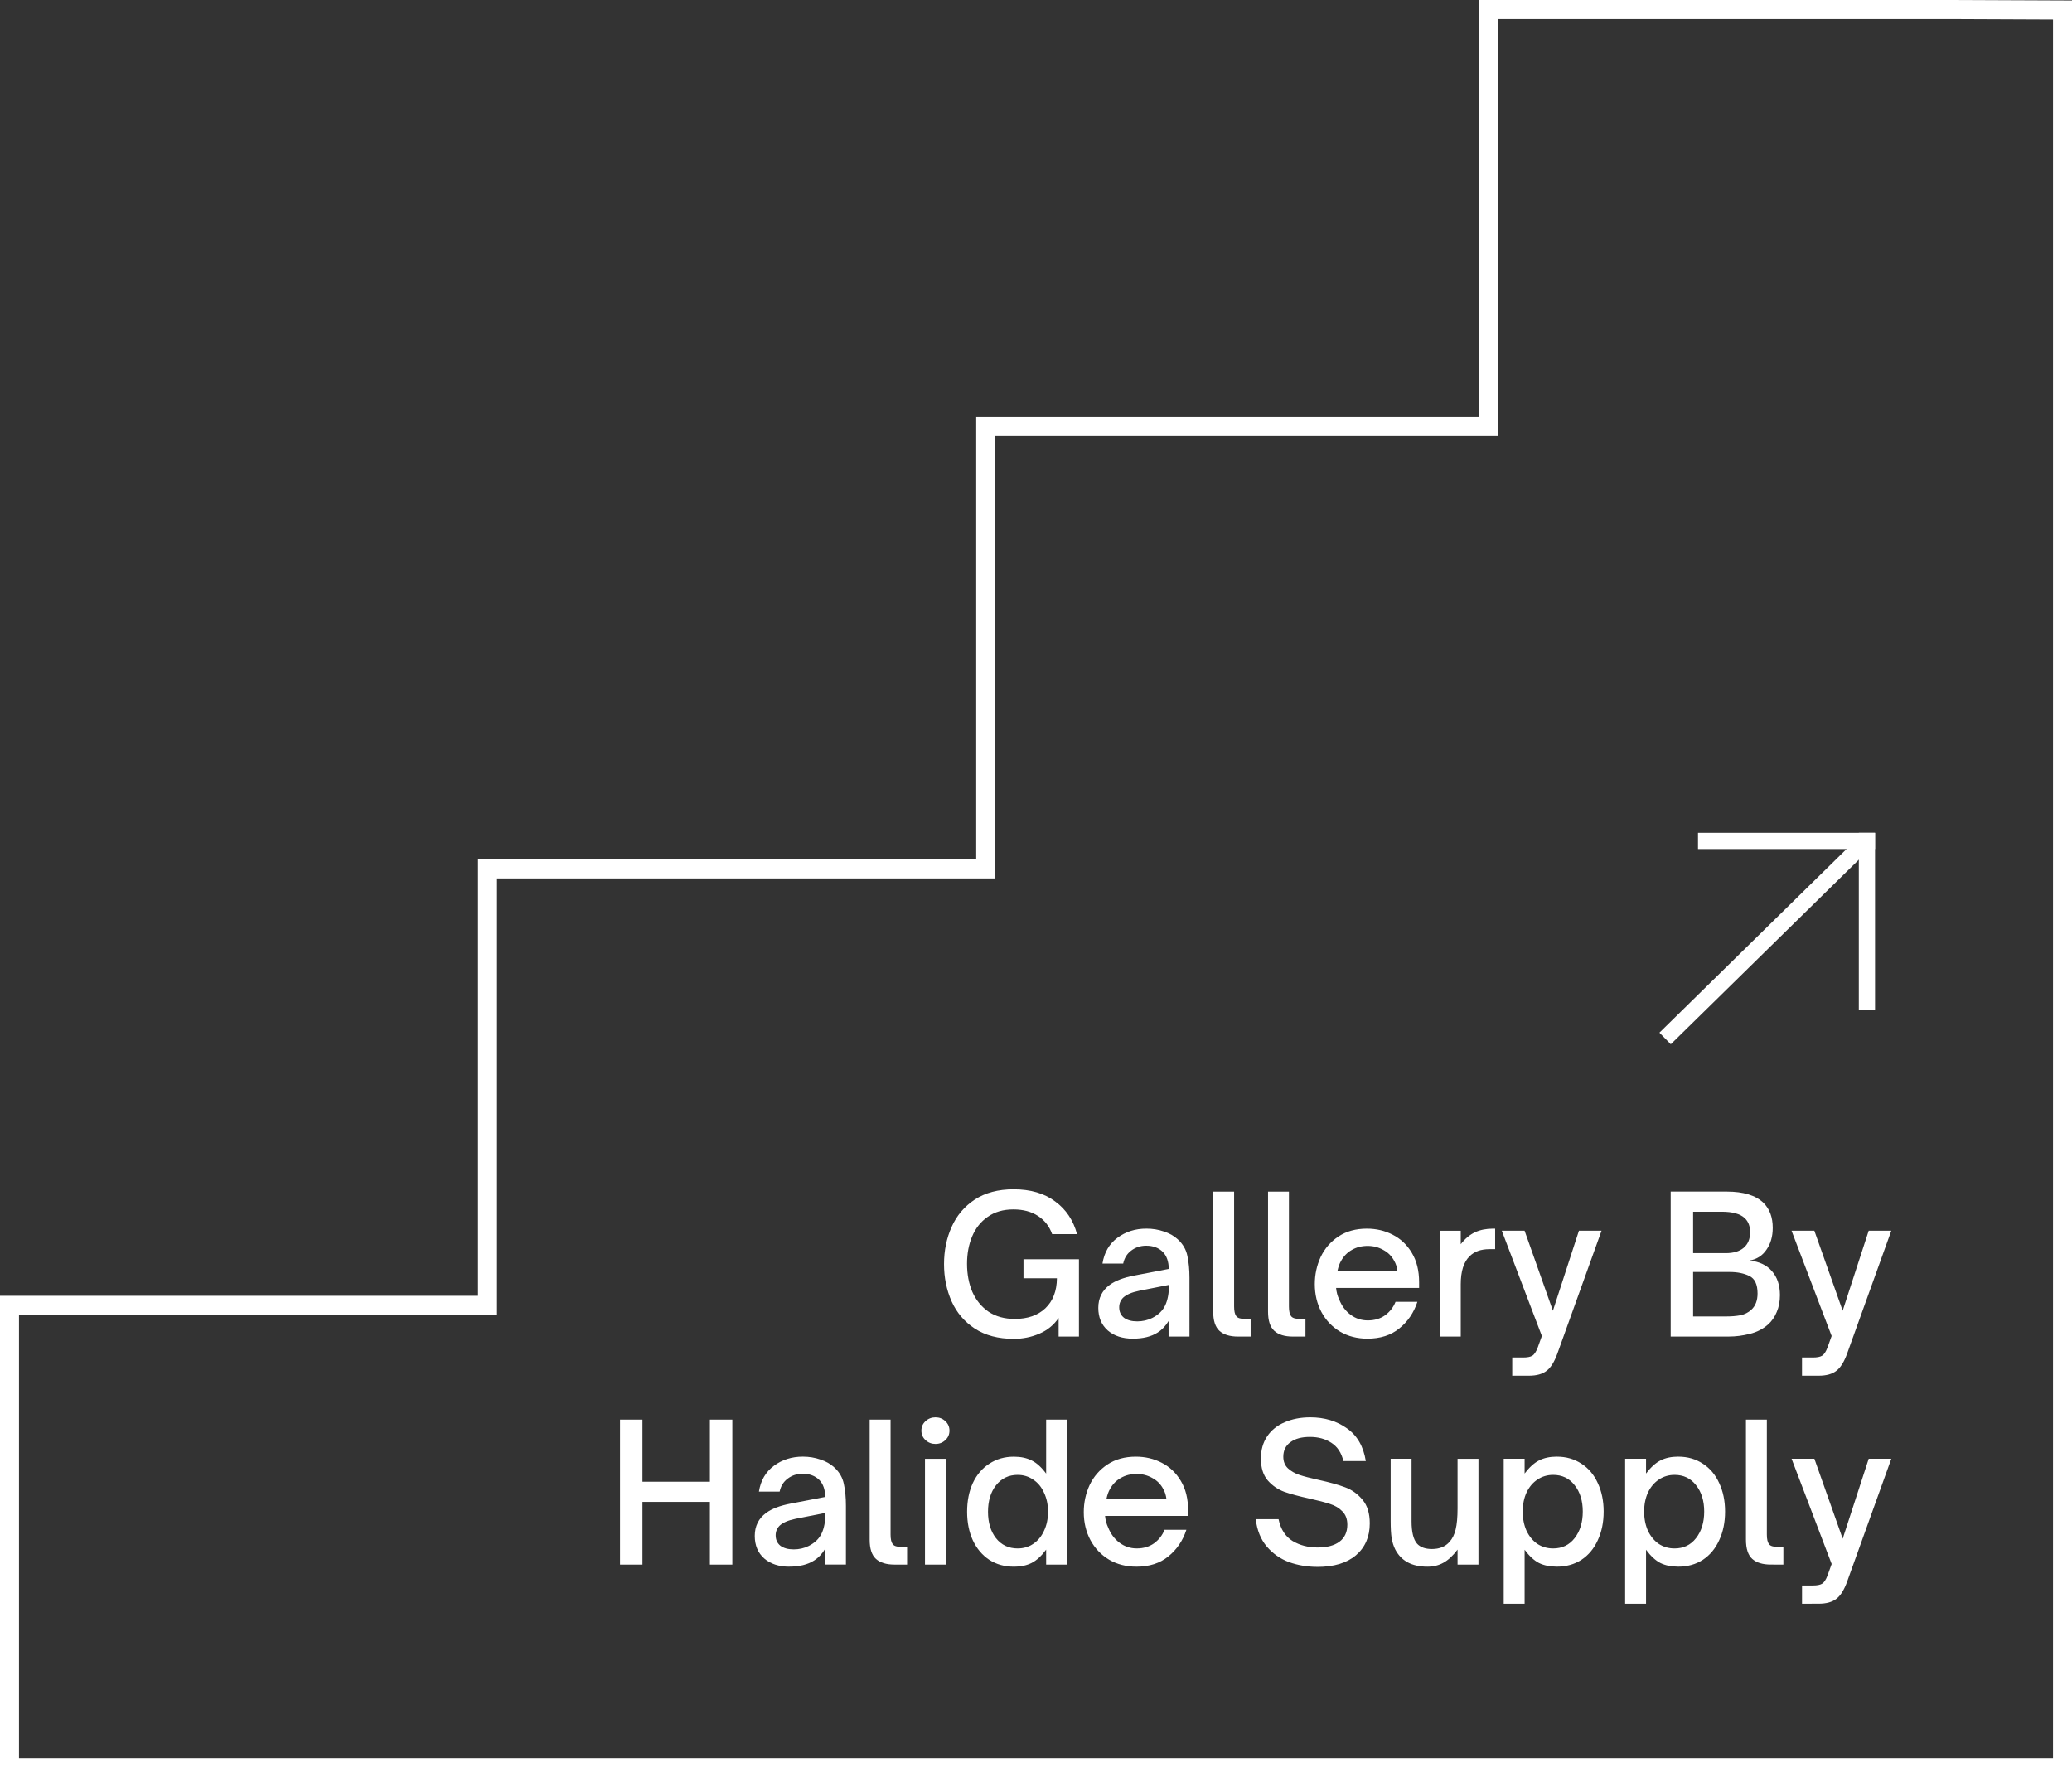
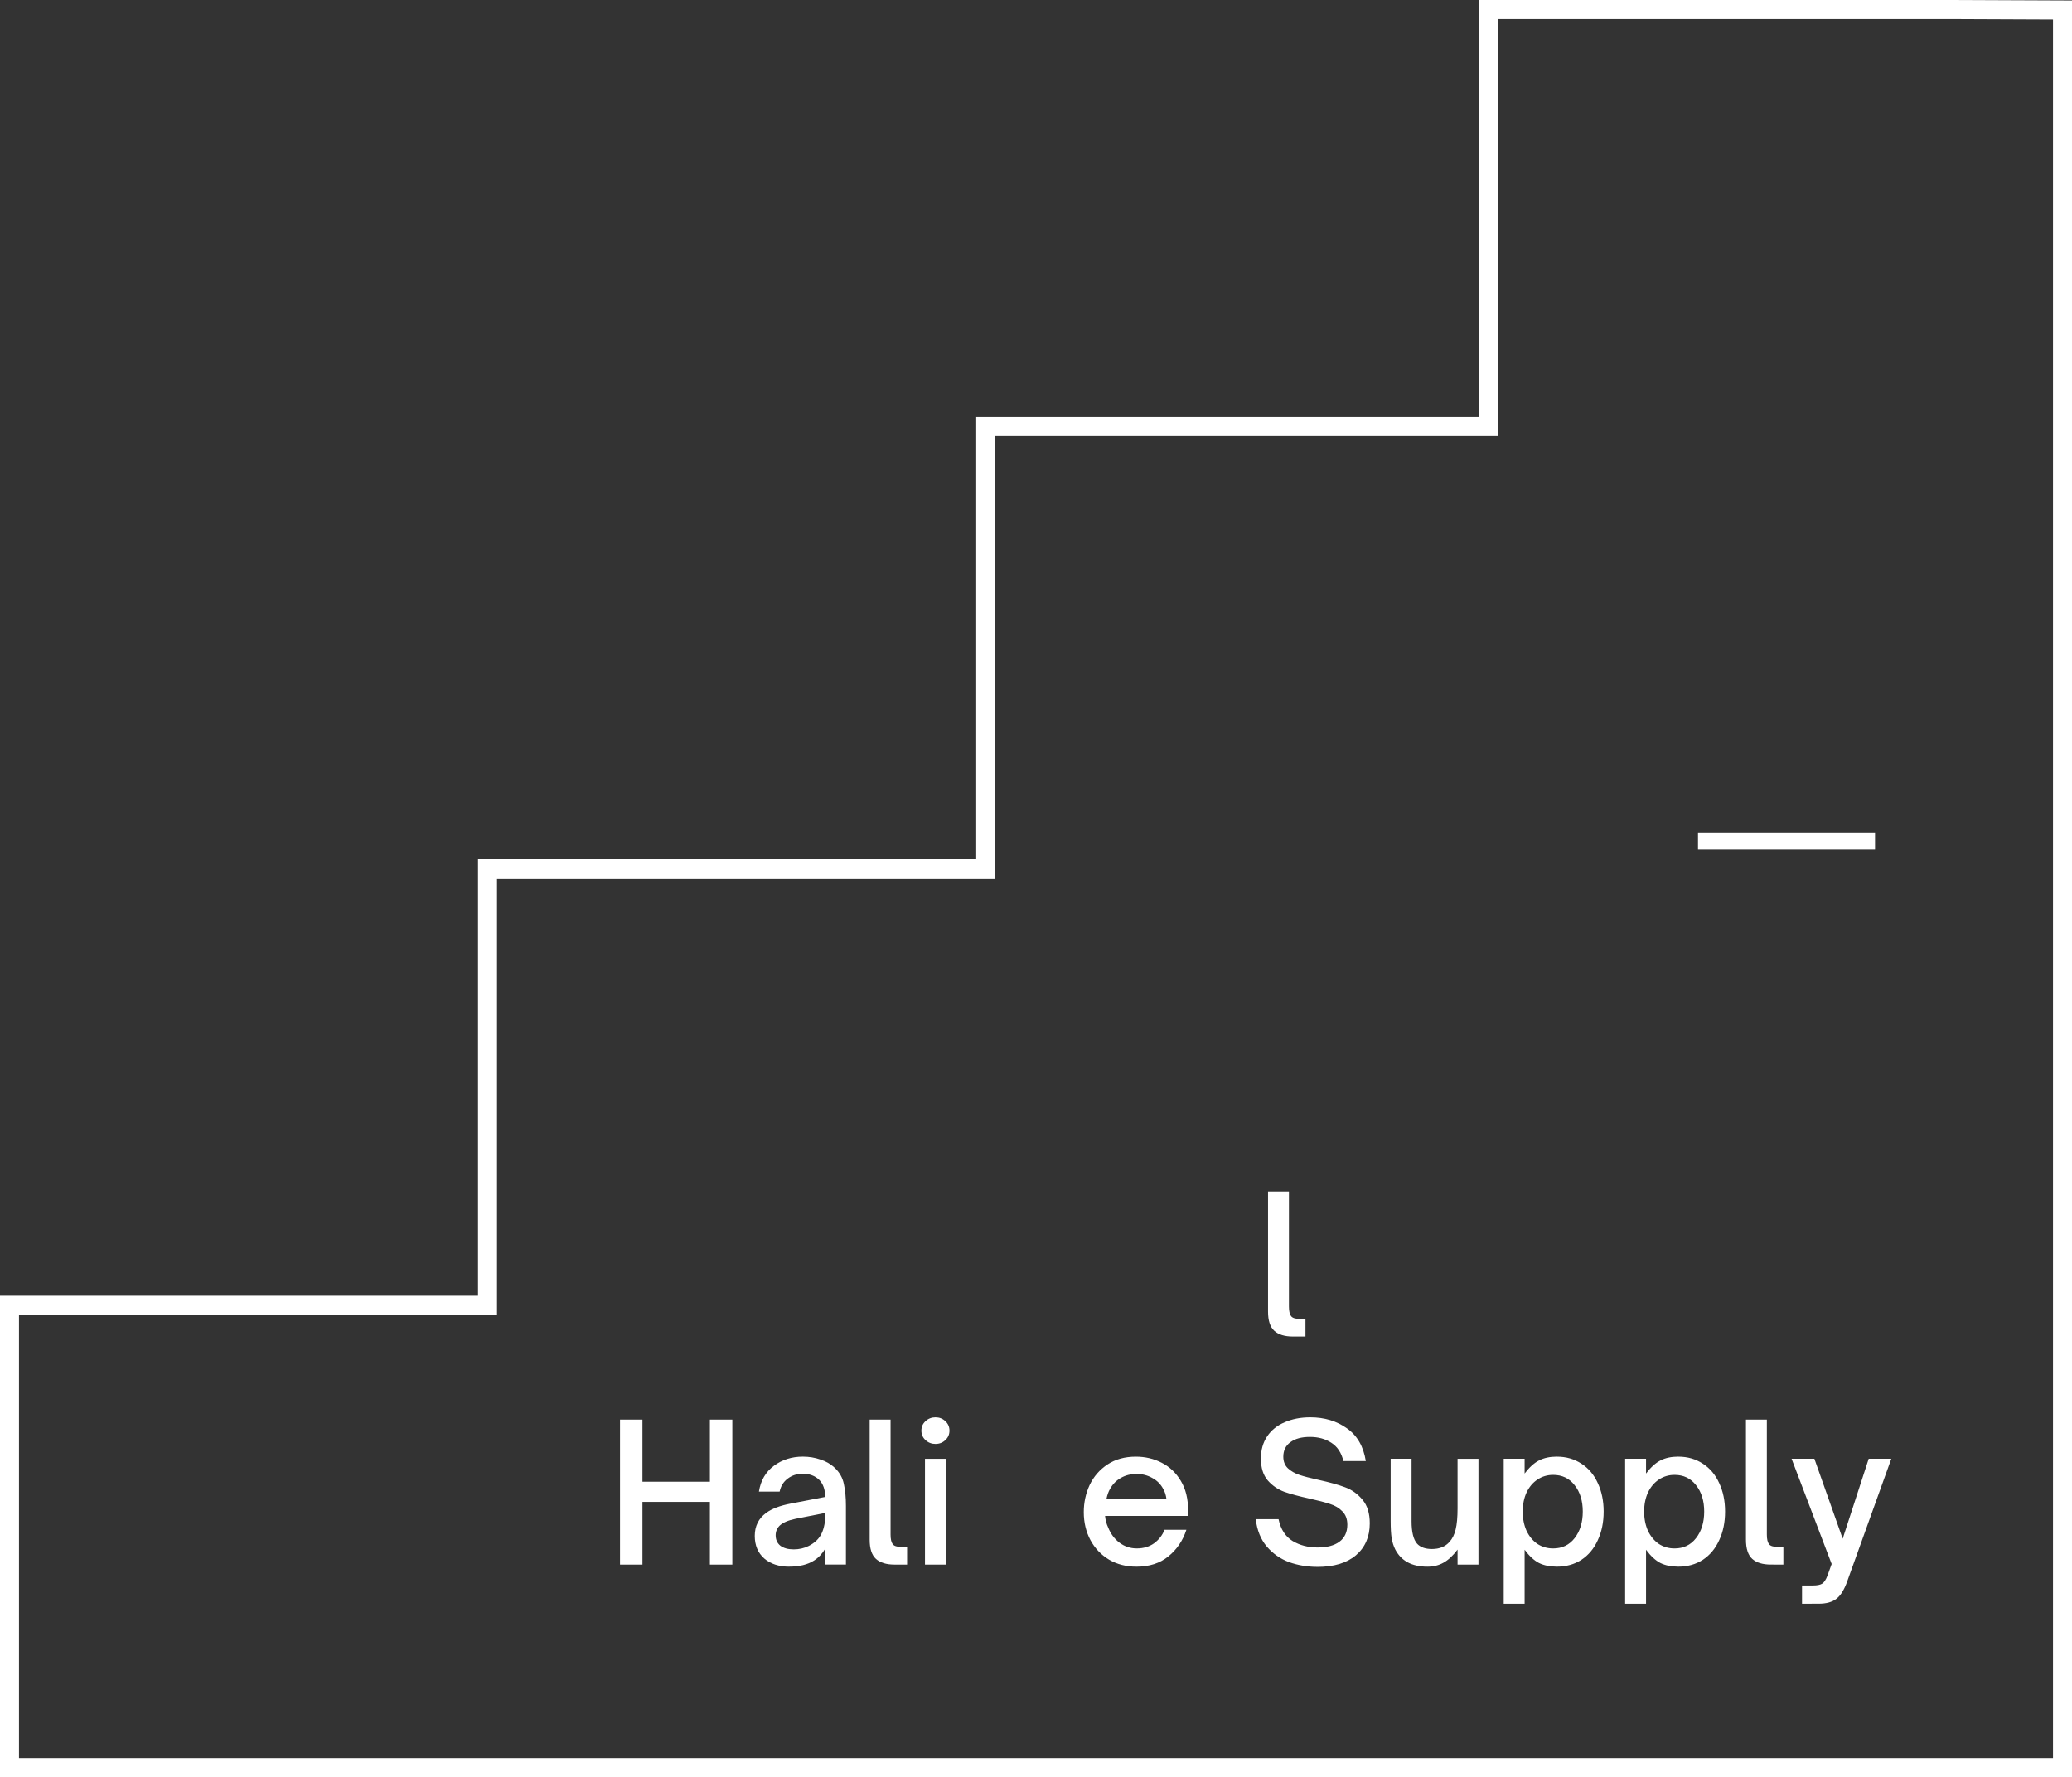
<svg xmlns="http://www.w3.org/2000/svg" xmlns:ns1="http://sodipodi.sourceforge.net/DTD/sodipodi-0.dtd" xmlns:ns2="http://www.inkscape.org/namespaces/inkscape" id="Layer_1" data-name="Layer 1" viewBox="0 0 89.42 76.69" version="1.1" width="89.42" height="76.69" ns1:docname="logo.svg" ns2:version="1.4.2 (ebf0e940d0, 2025-05-08)">
  <rect x="0" y="0" width="89.42" height="76.69" fill="#333333" stroke="none" />
  <ns1:namedview id="namedview1" pagecolor="#ffffff" bordercolor="#666666" borderopacity="1.0" ns2:showpageshadow="2" ns2:pageopacity="0.0" ns2:pagecheckerboard="0" ns2:deskcolor="#d1d1d1" ns2:zoom="3.0773242" ns2:cx="45.006633" ns2:cy="38.345001" ns2:window-width="1078" ns2:window-height="991" ns2:window-x="26" ns2:window-y="23" ns2:window-maximized="0" ns2:current-layer="Layer_1" />
  <defs id="defs1">
    <style id="style1">
      .cls-1 {
        stroke-linecap: square;
        stroke-width: .7px;
      }

      .cls-1, .cls-2 {
        fill: none;
        stroke: #231f20;
        stroke-miterlimit: 10;
      }

      .cls-2 {
        stroke-width: .82px;
      }

      .cls-3 {
        fill: #231f20;
        font-family: OpenSauceOne-Medium, 'Open Sauce One';
        font-size: 8.2px;
        font-weight: 500;
      }

      .cls-4 {
        letter-spacing: -.02em;
      }
    </style>
  </defs>
  <g id="text6" class="cls-3" style="font-weight:500;font-size:8.2px;font-family:OpenSauceOne-Medium, 'Open Sauce One';fill:#ffffff" aria-label="Gallery ByHalide Supply">
-     <path d="m 43.75,57.778 q -1,0 -1.681,-0.443 -0.672,-0.443 -1,-1.173 -0.328,-0.738 -0.328,-1.607 0,-0.877 0.328,-1.607 0.328,-0.738 1,-1.181 0.681,-0.443 1.673,-0.443 1.099,0 1.796,0.525 0.705,0.517 0.943,1.41 h -1.074 q -0.18,-0.508 -0.615,-0.787 -0.426,-0.279 -1.058,-0.279 -0.656,0 -1.107,0.32 -0.451,0.312 -0.672,0.845 -0.221,0.525 -0.221,1.181 0,0.672 0.23,1.214 0.238,0.533 0.697,0.853 0.467,0.312 1.132,0.312 0.836,0 1.32,-0.459 0.492,-0.467 0.5,-1.296 h -1.443 v -0.82 h 2.394 V 57.68 h -0.877 v -0.804 q -0.312,0.459 -0.836,0.681 -0.517,0.221 -1.099,0.221 z m 5.141,-0.008 q -0.672,0 -1.082,-0.353 -0.41,-0.361 -0.41,-0.976 0,-0.631 0.492,-0.992 0.369,-0.271 1.058,-0.402 l 1.492,-0.287 q -0.008,-0.476 -0.254,-0.73 -0.271,-0.271 -0.722,-0.271 -0.369,0 -0.648,0.213 -0.271,0.205 -0.344,0.558 h -0.894 q 0.115,-0.722 0.648,-1.115 0.533,-0.394 1.246,-0.394 0.402,0 0.754,0.123 0.361,0.115 0.607,0.344 0.328,0.303 0.41,0.713 0.09,0.41 0.09,0.943 V 57.68 h -0.902 v -0.672 q -0.189,0.32 -0.476,0.5 -0.41,0.262 -1.066,0.262 z m 0.18,-0.746 q 0.361,0 0.656,-0.148 0.402,-0.205 0.558,-0.541 0.164,-0.344 0.164,-0.886 l -1.287,0.254 q -0.476,0.098 -0.689,0.295 -0.172,0.172 -0.172,0.418 0,0.287 0.205,0.451 0.213,0.156 0.566,0.156 z m 4.362,0.656 q -0.533,0 -0.804,-0.246 -0.271,-0.246 -0.271,-0.828 v -5.182 h 0.902 v 4.961 q 0,0.287 0.09,0.41 0.09,0.123 0.369,0.123 h 0.254 V 57.68 Z" id="path1" style="fill:#ffffff" />
    <path style="letter-spacing:-0.02em;fill:#ffffff" d="m 55.799,57.68 q -0.533,0 -0.804,-0.246 -0.271,-0.246 -0.271,-0.828 v -5.182 h 0.902 v 4.961 q 0,0.287 0.09,0.41 0.09,0.123 0.369,0.123 h 0.254 V 57.68 Z" id="path2" />
-     <path d="m 59.014,57.77 q -0.664,0 -1.181,-0.303 -0.517,-0.312 -0.804,-0.845 -0.287,-0.541 -0.287,-1.205 0,-0.623 0.254,-1.173 0.262,-0.549 0.771,-0.886 0.508,-0.336 1.222,-0.336 0.607,0 1.115,0.262 0.517,0.262 0.828,0.787 0.312,0.517 0.312,1.263 v 0.246 h -3.583 q 0.025,0.271 0.131,0.492 0.164,0.418 0.492,0.664 0.328,0.246 0.746,0.246 0.435,0 0.746,-0.221 0.312,-0.23 0.451,-0.582 h 0.943 q -0.23,0.705 -0.779,1.148 -0.541,0.443 -1.378,0.443 z m 1.296,-2.919 q -0.033,-0.254 -0.139,-0.435 -0.164,-0.312 -0.476,-0.476 -0.303,-0.172 -0.672,-0.172 -0.385,0 -0.681,0.172 -0.295,0.164 -0.467,0.476 -0.098,0.164 -0.156,0.435 z m 1.829,2.829 v -4.567 h 0.902 v 0.582 q 0.279,-0.361 0.615,-0.517 0.336,-0.156 0.779,-0.156 h 0.09 v 0.886 h -0.246 q -0.549,0 -0.853,0.303 -0.385,0.369 -0.385,1.214 v 2.255 z m 3.124,1.689 V 58.582 h 0.467 q 0.271,0 0.394,-0.074 0.131,-0.074 0.238,-0.353 l 0.18,-0.5 -1.73,-4.543 h 0.984 l 1.222,3.452 1.123,-3.452 h 0.976 l -1.902,5.289 q -0.197,0.549 -0.467,0.754 -0.271,0.213 -0.763,0.213 z M 72.101,57.68 v -6.257 h 2.419 q 1.082,0 1.583,0.484 0.402,0.394 0.402,1.082 0,0.558 -0.271,0.943 -0.262,0.385 -0.73,0.467 0.631,0.066 0.968,0.459 0.344,0.394 0.344,1.033 0,0.41 -0.139,0.73 -0.131,0.32 -0.369,0.533 -0.328,0.295 -0.795,0.41 -0.459,0.115 -0.894,0.115 z m 2.378,-3.6 q 0.5,0 0.771,-0.23 0.279,-0.238 0.279,-0.672 0,-0.394 -0.238,-0.615 -0.295,-0.271 -0.984,-0.271 h -1.238 v 1.788 z m 0.025,2.731 q 0.328,0 0.599,-0.049 0.279,-0.057 0.476,-0.238 0.271,-0.246 0.271,-0.705 0,-0.582 -0.353,-0.754 -0.353,-0.172 -0.845,-0.172 h -1.583 v 1.919 z m 3.264,2.558 V 58.582 h 0.467 q 0.271,0 0.394,-0.074 0.131,-0.074 0.238,-0.353 l 0.18,-0.5 -1.73,-4.543 h 0.984 l 1.222,3.452 1.123,-3.452 h 0.976 l -1.902,5.289 q -0.197,0.549 -0.467,0.754 -0.271,0.213 -0.763,0.213 z" id="path3" style="fill:#ffffff" />
    <path d="m 27.726,67.52 h -0.968 v -6.257 h 0.968 v 2.681 h 2.911 v -2.681 h 0.968 v 6.257 h -0.968 v -2.706 h -2.911 z m 6.339,0.09 q -0.672,0 -1.082,-0.353 -0.41,-0.361 -0.41,-0.976 0,-0.631 0.492,-0.992 0.369,-0.271 1.058,-0.402 l 1.492,-0.287 q -0.008,-0.476 -0.254,-0.73 -0.271,-0.271 -0.722,-0.271 -0.369,0 -0.648,0.213 -0.271,0.205 -0.344,0.558 h -0.894 q 0.115,-0.722 0.648,-1.115 0.533,-0.394 1.246,-0.394 0.402,0 0.754,0.123 0.361,0.115 0.607,0.344 0.328,0.303 0.41,0.713 0.09,0.41 0.09,0.943 v 2.534 h -0.902 v -0.672 q -0.189,0.32 -0.476,0.5 -0.41,0.262 -1.066,0.262 z m 0.18,-0.746 q 0.361,0 0.656,-0.148 0.402,-0.205 0.558,-0.541 0.164,-0.344 0.164,-0.886 l -1.287,0.254 q -0.476,0.098 -0.689,0.295 -0.172,0.172 -0.172,0.418 0,0.287 0.205,0.451 0.213,0.156 0.566,0.156 z m 4.362,0.656 q -0.533,0 -0.804,-0.246 -0.271,-0.246 -0.271,-0.828 v -5.182 h 0.902 v 4.961 q 0,0.287 0.09,0.41 0.09,0.123 0.369,0.123 h 0.254 v 0.763 z m 2.214,0 h -0.902 v -4.567 h 0.902 z m -0.451,-5.207 q -0.246,0 -0.426,-0.164 -0.18,-0.164 -0.18,-0.41 0,-0.246 0.18,-0.41 0.18,-0.164 0.426,-0.164 0.254,0 0.426,0.164 0.18,0.164 0.18,0.41 0,0.246 -0.18,0.41 -0.172,0.164 -0.426,0.164 z" id="path4" style="fill:#ffffff" />
-     <path style="letter-spacing:-0.02em;fill:#ffffff" d="m 43.754,67.61 q -0.599,0 -1.058,-0.295 -0.459,-0.303 -0.713,-0.845 -0.246,-0.541 -0.246,-1.23 0,-0.697 0.246,-1.238 0.254,-0.541 0.713,-0.836 0.459,-0.303 1.058,-0.303 0.451,0 0.771,0.164 0.32,0.156 0.623,0.566 v -2.329 h 0.902 v 6.257 h -0.902 v -0.648 q -0.303,0.41 -0.623,0.574 -0.32,0.164 -0.771,0.164 z m 0.164,-0.787 q 0.377,0 0.672,-0.197 0.303,-0.205 0.467,-0.566 0.172,-0.361 0.172,-0.82 0,-0.459 -0.172,-0.82 -0.164,-0.369 -0.467,-0.566 -0.295,-0.205 -0.672,-0.205 -0.582,0 -0.935,0.451 -0.344,0.443 -0.344,1.14 0,0.697 0.344,1.14 0.353,0.443 0.935,0.443 z" id="path5" />
    <path d="m 49.044,67.61 q -0.664,0 -1.181,-0.303 -0.517,-0.312 -0.804,-0.845 -0.287,-0.541 -0.287,-1.205 0,-0.623 0.254,-1.173 0.262,-0.549 0.771,-0.886 0.508,-0.336 1.222,-0.336 0.607,0 1.115,0.262 0.517,0.262 0.828,0.787 0.312,0.517 0.312,1.263 v 0.246 h -3.583 q 0.025,0.271 0.131,0.492 0.164,0.418 0.492,0.664 0.328,0.246 0.746,0.246 0.435,0 0.746,-0.221 0.312,-0.23 0.451,-0.582 h 0.943 q -0.23,0.705 -0.779,1.148 -0.541,0.443 -1.378,0.443 z m 1.296,-2.919 q -0.033,-0.254 -0.139,-0.435 -0.164,-0.312 -0.476,-0.476 -0.303,-0.172 -0.672,-0.172 -0.385,0 -0.681,0.172 -0.295,0.164 -0.467,0.476 -0.098,0.164 -0.156,0.435 z m 6.511,2.927 q -0.648,0 -1.222,-0.205 -0.566,-0.213 -0.959,-0.672 -0.394,-0.467 -0.476,-1.181 h 0.984 q 0.139,0.656 0.607,0.943 0.467,0.279 1.082,0.279 0.599,0 0.935,-0.246 0.344,-0.254 0.344,-0.738 0,-0.361 -0.213,-0.574 -0.213,-0.221 -0.533,-0.32 -0.32,-0.107 -0.877,-0.23 -0.681,-0.148 -1.099,-0.295 -0.418,-0.156 -0.713,-0.492 -0.295,-0.344 -0.295,-0.943 0,-0.558 0.271,-0.959 0.271,-0.402 0.754,-0.607 0.484,-0.213 1.107,-0.213 0.918,0 1.583,0.476 0.664,0.467 0.812,1.41 h -0.968 q -0.123,-0.533 -0.517,-0.787 -0.385,-0.254 -0.927,-0.254 -0.541,0 -0.845,0.23 -0.303,0.221 -0.303,0.623 0,0.312 0.197,0.5 0.205,0.189 0.5,0.287 0.295,0.098 0.82,0.213 0.713,0.156 1.148,0.32 0.443,0.164 0.754,0.541 0.312,0.369 0.312,1.017 0,0.869 -0.599,1.378 -0.59,0.5 -1.665,0.5 z m 4.748,-0.008 q -1,0 -1.386,-0.746 -0.107,-0.213 -0.156,-0.492 -0.041,-0.279 -0.041,-0.73 v -2.69 h 0.902 v 2.698 q 0,0.697 0.238,0.968 0.213,0.23 0.64,0.23 0.492,0 0.763,-0.312 0.18,-0.197 0.262,-0.533 0.082,-0.336 0.082,-0.91 v -2.14 h 0.902 v 4.567 h -0.902 v -0.648 q -0.295,0.394 -0.607,0.566 -0.303,0.172 -0.697,0.172 z m 5.592,-4.748 q 0.599,0 1.058,0.303 0.459,0.295 0.705,0.836 0.254,0.541 0.254,1.23 0,0.697 -0.254,1.238 -0.246,0.541 -0.705,0.845 -0.459,0.295 -1.058,0.295 -0.451,0 -0.771,-0.156 -0.32,-0.164 -0.623,-0.574 v 2.329 h -0.902 v -6.257 h 0.902 v 0.64 q 0.303,-0.402 0.623,-0.566 0.32,-0.164 0.771,-0.164 z m -0.164,0.787 q -0.377,0 -0.681,0.205 -0.295,0.197 -0.467,0.558 -0.164,0.361 -0.164,0.82 0,0.459 0.164,0.828 0.172,0.361 0.467,0.566 0.303,0.197 0.681,0.197 0.582,0 0.927,-0.443 0.353,-0.451 0.353,-1.148 0,-0.697 -0.353,-1.14 -0.344,-0.443 -0.927,-0.443 z m 5.404,-0.787 q 0.599,0 1.058,0.303 0.459,0.295 0.705,0.836 0.254,0.541 0.254,1.23 0,0.697 -0.254,1.238 -0.246,0.541 -0.705,0.845 -0.459,0.295 -1.058,0.295 -0.451,0 -0.771,-0.156 -0.32,-0.164 -0.623,-0.574 v 2.329 h -0.902 v -6.257 h 0.902 v 0.64 q 0.303,-0.402 0.623,-0.566 0.32,-0.164 0.771,-0.164 z m -0.164,0.787 q -0.377,0 -0.681,0.205 -0.295,0.197 -0.467,0.558 -0.164,0.361 -0.164,0.82 0,0.459 0.164,0.828 0.172,0.361 0.467,0.566 0.303,0.197 0.681,0.197 0.582,0 0.927,-0.443 0.353,-0.451 0.353,-1.148 0,-0.697 -0.353,-1.14 -0.344,-0.443 -0.927,-0.443 z m 4.157,3.87 q -0.533,0 -0.804,-0.246 -0.271,-0.246 -0.271,-0.828 v -5.182 h 0.902 v 4.961 q 0,0.287 0.09,0.41 0.09,0.123 0.369,0.123 h 0.254 v 0.763 z m 1.345,1.689 v -0.787 h 0.467 q 0.271,0 0.394,-0.074 0.131,-0.074 0.238,-0.353 l 0.18,-0.5 -1.73,-4.543 h 0.984 l 1.222,3.452 1.123,-3.452 h 0.976 l -1.902,5.289 q -0.197,0.549 -0.467,0.754 -0.271,0.213 -0.763,0.213 z" id="path6" style="fill:#ffffff" />
  </g>
  <polygon class="cls-2" points="21.04,56.33 21.04,37.5 42.54,37.5 42.54,18.4 64.24,18.4 64.24,0.41 84.26,0.41 89.01,0.43 89.01,76.28 0.41,76.28 0.41,56.33 " id="polygon6" style="stroke:#ffffff;fill:none" />
  <line class="cls-1" x1="80.57" y1="36.29" x2="73.63" y2="36.29" id="line6" style="stroke:#ffffff" />
-   <line class="cls-1" x1="80.57" y1="43.24" x2="80.57" y2="36.29" id="line7" style="stroke:#ffffff" />
-   <line class="cls-1" x1="72.11" y1="44.57" x2="80.15" y2="36.68" id="line8" style="stroke:#ffffff" />
</svg>